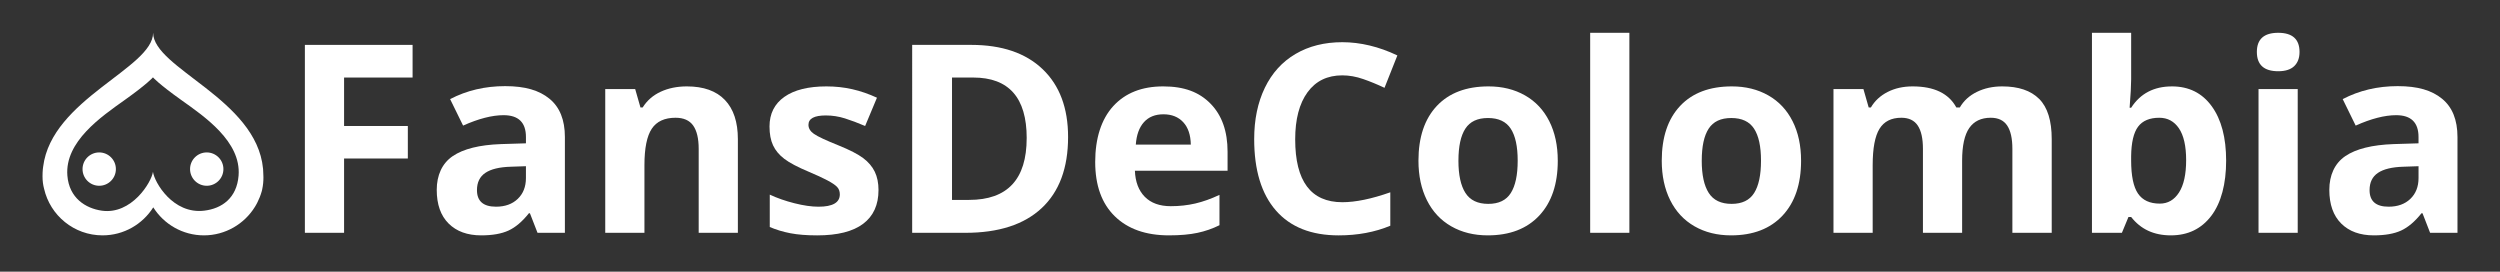
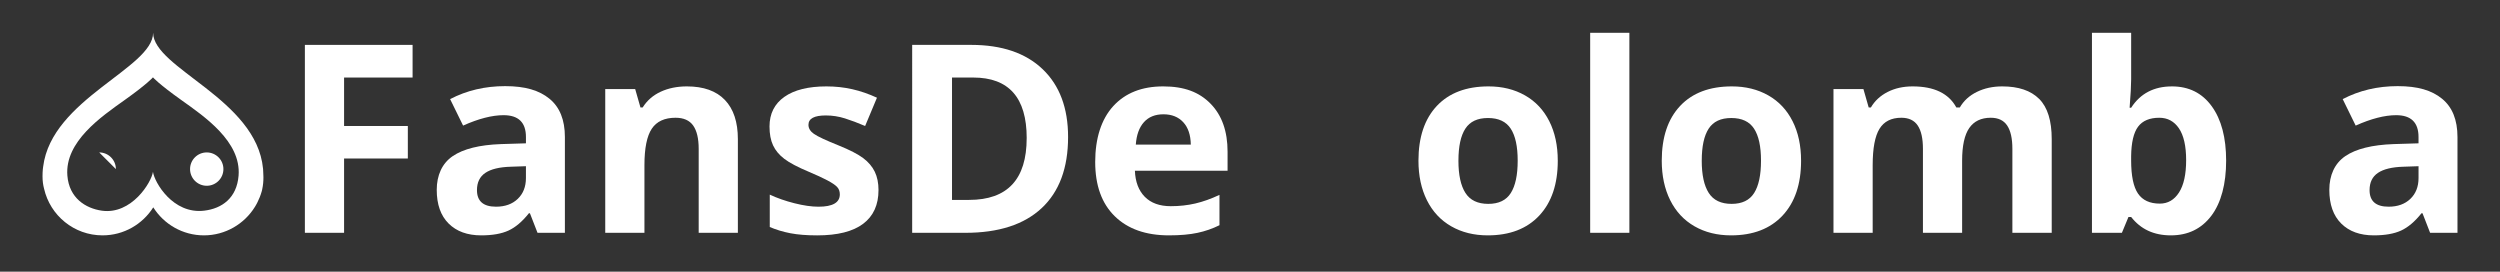
<svg xmlns="http://www.w3.org/2000/svg" id="Laag_1" viewBox="0 0 1851.4 201.19">
  <rect x="0" y="0" width="1851.4" height="201.19" fill="#333333" stroke="none" />
  <defs>
    <style>      .cls-1 {        fill: #fff;      }    </style>
  </defs>
  <g>
    <path class="cls-1" d="M195.05,130.14c0-1.53-.09-3.03-.2-4.51-.02-.26-.04-.54-.06-.8h0c-4.98-51.51-81.16-74.23-81.4-100.54,0,26.13-75.18,48.97-81.43,99.14-.07.6-.18,1.2-.23,1.8-.15,1.61-.23,3.24-.23,4.91,0,.14,0,.25-.01.39,0,3.52.43,6.55,1.15,9.23,4.5,19.78,22.16,34.54,43.3,34.54,15.82,0,29.68-8.29,37.56-20.74,7.87,12.45,21.72,20.74,37.55,20.74s29.96-8.47,37.77-21.16c.02-.03.02-.04.04-.06.68-1.07,1.22-2.12,1.76-3.17,1.31-2.58,2.39-5.29,3.18-8.12.05-.22.13-.45.18-.66.07-.26.12-.53.18-.79.71-3.23.93-6.22.93-8.94-.02-.39-.04-.79-.04-1.26h0ZM176.69,129.99c-1.31,16.75-12.39,24.46-25.47,26.02-23.18,2.77-36.87-21.02-37.94-28.78-1.06,7.76-15.86,31.94-37.92,28.78-11.88-1.71-24.17-9.27-25.47-26.02-1.96-25.14,25.2-43.65,42.33-55.84,17.13-12.19,21.06-16.87,21.06-16.87h0s3.95,4.68,21.08,16.87,44.29,30.71,42.33,55.84Z" />
    <g>
-       <path class="cls-1" d="M85.82,125.22c0-6.81-5.53-12.34-12.35-12.34s-12.35,5.53-12.35,12.34,5.53,12.35,12.35,12.35,12.35-5.53,12.35-12.35Z" />
+       <path class="cls-1" d="M85.82,125.22c0-6.81-5.53-12.34-12.35-12.34Z" />
      <path class="cls-1" d="M165.45,125.22c0-6.81-5.53-12.34-12.35-12.34s-12.35,5.53-12.35,12.34,5.53,12.35,12.35,12.35,12.35-5.53,12.35-12.35Z" />
    </g>
  </g>
  <g>
    <path class="cls-1" d="M254.81,172.4h-29.03V33.24h79.76v24.18h-50.73v35.88h47.21v24.08h-47.21v55.02Z" />
    <path class="cls-1" d="M398.06,172.4l-5.62-14.47h-.76c-4.89,6.16-9.92,10.42-15.09,12.8-5.17,2.38-11.91,3.57-20.23,3.57-10.22,0-18.26-2.92-24.13-8.76-5.87-5.84-8.8-14.15-8.8-24.94s3.95-19.62,11.85-24.99c7.9-5.36,19.81-8.33,35.74-8.9l18.47-.57v-4.66c0-10.79-5.52-16.18-16.56-16.18-8.5,0-18.5,2.57-29.98,7.71l-9.61-19.61c12.25-6.41,25.83-9.61,40.74-9.61s25.22,3.11,32.84,9.33c7.61,6.22,11.42,15.67,11.42,28.36v70.91h-20.27ZM389.49,123.09l-11.23.38c-8.44.25-14.72,1.78-18.85,4.57-4.13,2.79-6.19,7.04-6.19,12.75,0,8.19,4.7,12.28,14.09,12.28,6.73,0,12.1-1.93,16.13-5.81,4.03-3.87,6.04-9.01,6.04-15.42v-8.76Z" />
    <path class="cls-1" d="M546.45,172.4h-29.03v-62.16c0-7.68-1.37-13.44-4.09-17.28-2.73-3.84-7.08-5.76-13.04-5.76-8.12,0-13.99,2.71-17.61,8.14s-5.43,14.42-5.43,26.99v50.07h-29.03v-106.42h22.18l3.9,13.61h1.62c3.24-5.14,7.69-9.03,13.37-11.66,5.68-2.63,12.14-3.95,19.37-3.95,12.37,0,21.76,3.35,28.17,10.04,6.41,6.7,9.61,16.36,9.61,28.98v69.39Z" />
    <path class="cls-1" d="M650.58,140.8c0,10.92-3.79,19.23-11.37,24.94-7.58,5.71-18.93,8.57-34.03,8.57-7.74,0-14.34-.52-19.8-1.57-5.46-1.05-10.57-2.58-15.32-4.62v-23.99c5.39,2.54,11.47,4.66,18.23,6.38,6.76,1.71,12.71,2.57,17.85,2.57,10.53,0,15.8-3.05,15.8-9.14,0-2.28-.7-4.14-2.09-5.57-1.4-1.43-3.81-3.05-7.23-4.85s-8-3.92-13.71-6.33c-8.19-3.43-14.2-6.6-18.04-9.52-3.84-2.92-6.63-6.27-8.38-10.04-1.75-3.77-2.62-8.42-2.62-13.94,0-9.45,3.67-16.77,10.99-21.94,7.33-5.17,17.72-7.76,31.17-7.76s25.29,2.79,37.41,8.38l-8.76,20.94c-5.33-2.28-10.31-4.16-14.94-5.62-4.63-1.46-9.36-2.19-14.18-2.19-8.57,0-12.85,2.32-12.85,6.95,0,2.6,1.38,4.85,4.14,6.76,2.76,1.9,8.8,4.73,18.13,8.47,8.31,3.36,14.4,6.5,18.28,9.42,3.87,2.92,6.73,6.28,8.57,10.09,1.84,3.81,2.76,8.35,2.76,13.61Z" />
    <path class="cls-1" d="M790.98,101.49c0,22.91-6.52,40.45-19.56,52.64-13.04,12.18-31.87,18.28-56.49,18.28h-39.41V33.24h43.69c22.72,0,40.36,6,52.92,17.99s18.85,28.75,18.85,50.26ZM760.33,102.25c0-29.89-13.2-44.83-39.6-44.83h-15.71v90.62h12.66c28.43,0,42.64-15.26,42.64-45.78Z" />
    <path class="cls-1" d="M865.7,174.3c-17.13,0-30.52-4.73-40.17-14.18-9.65-9.45-14.47-22.84-14.47-40.17s4.46-31.62,13.37-41.36c8.91-9.74,21.24-14.61,36.98-14.61s26.75,4.28,35.12,12.85c8.38,8.57,12.56,20.4,12.56,35.5v14.09h-68.63c.32,8.25,2.76,14.69,7.33,19.32,4.57,4.63,10.98,6.95,19.23,6.95,6.41,0,12.47-.67,18.18-2s11.67-3.46,17.89-6.38v22.46c-5.08,2.54-10.5,4.43-16.28,5.66-5.78,1.24-12.82,1.86-21.13,1.86ZM861.6,84.64c-6.16,0-10.98,1.95-14.47,5.85-3.49,3.9-5.49,9.44-6,16.61h40.74c-.13-7.17-2-12.71-5.62-16.61-3.62-3.9-8.5-5.85-14.66-5.85Z" />
-     <path class="cls-1" d="M994.1,55.8c-11.11,0-19.7,4.17-25.79,12.52-6.09,8.35-9.14,19.97-9.14,34.89,0,31.03,11.64,46.54,34.93,46.54,9.77,0,21.61-2.44,35.5-7.33v24.75c-11.42,4.76-24.18,7.14-38.26,7.14-20.24,0-35.73-6.14-46.45-18.42-10.72-12.28-16.09-29.9-16.09-52.87,0-14.47,2.63-27.14,7.9-38.03,5.27-10.88,12.83-19.23,22.7-25.03,9.87-5.81,21.43-8.71,34.69-8.71s27.09,3.27,40.74,9.8l-9.52,23.99c-5.2-2.47-10.44-4.63-15.71-6.47-5.27-1.84-10.44-2.76-15.51-2.76Z" />
    <path class="cls-1" d="M1153.63,119c0,17.32-4.57,30.87-13.71,40.64-9.14,9.77-21.86,14.66-38.17,14.66-10.22,0-19.23-2.24-27.03-6.71-7.81-4.47-13.8-10.9-17.99-19.27-4.19-8.38-6.28-18.15-6.28-29.32,0-17.39,4.54-30.9,13.61-40.55,9.07-9.64,21.83-14.47,38.26-14.47,10.22,0,19.23,2.22,27.03,6.66,7.81,4.44,13.8,10.82,17.99,19.13,4.19,8.31,6.28,18.05,6.28,29.22ZM1080.05,119c0,10.53,1.73,18.5,5.19,23.89,3.46,5.39,9.09,8.09,16.9,8.09s13.31-2.68,16.71-8.04c3.39-5.36,5.09-13.34,5.09-23.94s-1.71-18.43-5.14-23.7c-3.43-5.27-9.04-7.9-16.85-7.9s-13.33,2.62-16.75,7.85-5.14,13.15-5.14,23.75Z" />
    <path class="cls-1" d="M1206.65,172.4h-29.03V24.29h29.03v148.11Z" />
    <path class="cls-1" d="M1333.81,119c0,17.32-4.57,30.87-13.71,40.64-9.14,9.77-21.86,14.66-38.17,14.66-10.22,0-19.23-2.24-27.03-6.71-7.81-4.47-13.8-10.9-17.99-19.27-4.19-8.38-6.28-18.15-6.28-29.32,0-17.39,4.54-30.9,13.61-40.55,9.07-9.64,21.83-14.47,38.26-14.47,10.22,0,19.23,2.22,27.03,6.66,7.81,4.44,13.8,10.82,17.99,19.13,4.19,8.31,6.28,18.05,6.28,29.22ZM1260.24,119c0,10.53,1.73,18.5,5.19,23.89,3.46,5.39,9.09,8.09,16.9,8.09s13.31-2.68,16.71-8.04c3.39-5.36,5.09-13.34,5.09-23.94s-1.71-18.43-5.14-23.7c-3.43-5.27-9.04-7.9-16.85-7.9s-13.33,2.62-16.75,7.85-5.14,13.15-5.14,23.75Z" />
    <path class="cls-1" d="M1453.08,172.4h-29.03v-62.16c0-7.68-1.28-13.44-3.86-17.28-2.57-3.84-6.61-5.76-12.14-5.76-7.42,0-12.82,2.73-16.18,8.19-3.36,5.46-5.04,14.44-5.04,26.94v50.07h-29.03v-106.42h22.18l3.9,13.61h1.62c2.86-4.89,6.98-8.71,12.37-11.47,5.39-2.76,11.58-4.14,18.56-4.14,15.93,0,26.71,5.2,32.36,15.61h2.57c2.86-4.95,7.06-8.79,12.61-11.52,5.55-2.73,11.82-4.09,18.8-4.09,12.06,0,21.18,3.09,27.37,9.28,6.19,6.19,9.28,16.1,9.28,29.75v69.39h-29.13v-62.16c0-7.68-1.28-13.44-3.86-17.28-2.57-3.84-6.61-5.76-12.14-5.76-7.11,0-12.42,2.54-15.94,7.61-3.52,5.08-5.28,13.14-5.28,24.18v53.4Z" />
    <path class="cls-1" d="M1608.42,63.98c12.56,0,22.4,4.9,29.51,14.71,7.11,9.8,10.66,23.24,10.66,40.31s-3.67,31.19-10.99,40.83c-7.33,9.65-17.31,14.47-29.94,14.47s-22.31-4.54-29.41-13.61h-2l-4.85,11.71h-22.18V24.29h29.03v34.46c0,4.38-.38,11.39-1.14,21.04h1.14c6.79-10.53,16.85-15.8,30.17-15.8ZM1599.09,87.21c-7.17,0-12.41,2.21-15.71,6.61-3.3,4.41-5.01,11.69-5.14,21.85v3.14c0,11.42,1.7,19.61,5.09,24.56,3.39,4.95,8.77,7.42,16.13,7.42,5.96,0,10.71-2.74,14.23-8.23,3.52-5.49,5.28-13.47,5.28-23.94s-1.78-18.32-5.33-23.56c-3.55-5.24-8.41-7.85-14.56-7.85Z" />
-     <path class="cls-1" d="M1671.34,38.47c0-9.45,5.27-14.18,15.8-14.18s15.8,4.73,15.8,14.18c0,4.51-1.32,8.01-3.95,10.52-2.63,2.51-6.58,3.76-11.85,3.76-10.53,0-15.8-4.76-15.8-14.28ZM1701.6,172.4h-29.03v-106.42h29.03v106.42Z" />
    <path class="cls-1" d="M1799.64,172.4l-5.62-14.47h-.76c-4.89,6.16-9.92,10.42-15.09,12.8-5.17,2.38-11.92,3.57-20.23,3.57-10.22,0-18.26-2.92-24.13-8.76-5.87-5.84-8.81-14.15-8.81-24.94s3.95-19.62,11.85-24.99c7.9-5.36,19.81-8.33,35.74-8.9l18.47-.57v-4.66c0-10.79-5.52-16.18-16.56-16.18-8.5,0-18.5,2.57-29.98,7.71l-9.61-19.61c12.25-6.41,25.83-9.61,40.74-9.61s25.22,3.11,32.84,9.33c7.61,6.22,11.42,15.67,11.42,28.36v70.91h-20.27ZM1791.08,123.09l-11.23.38c-8.44.25-14.72,1.78-18.85,4.57-4.13,2.79-6.19,7.04-6.19,12.75,0,8.19,4.7,12.28,14.09,12.28,6.73,0,12.1-1.93,16.13-5.81,4.03-3.87,6.04-9.01,6.04-15.42v-8.76Z" />
  </g>
</svg>